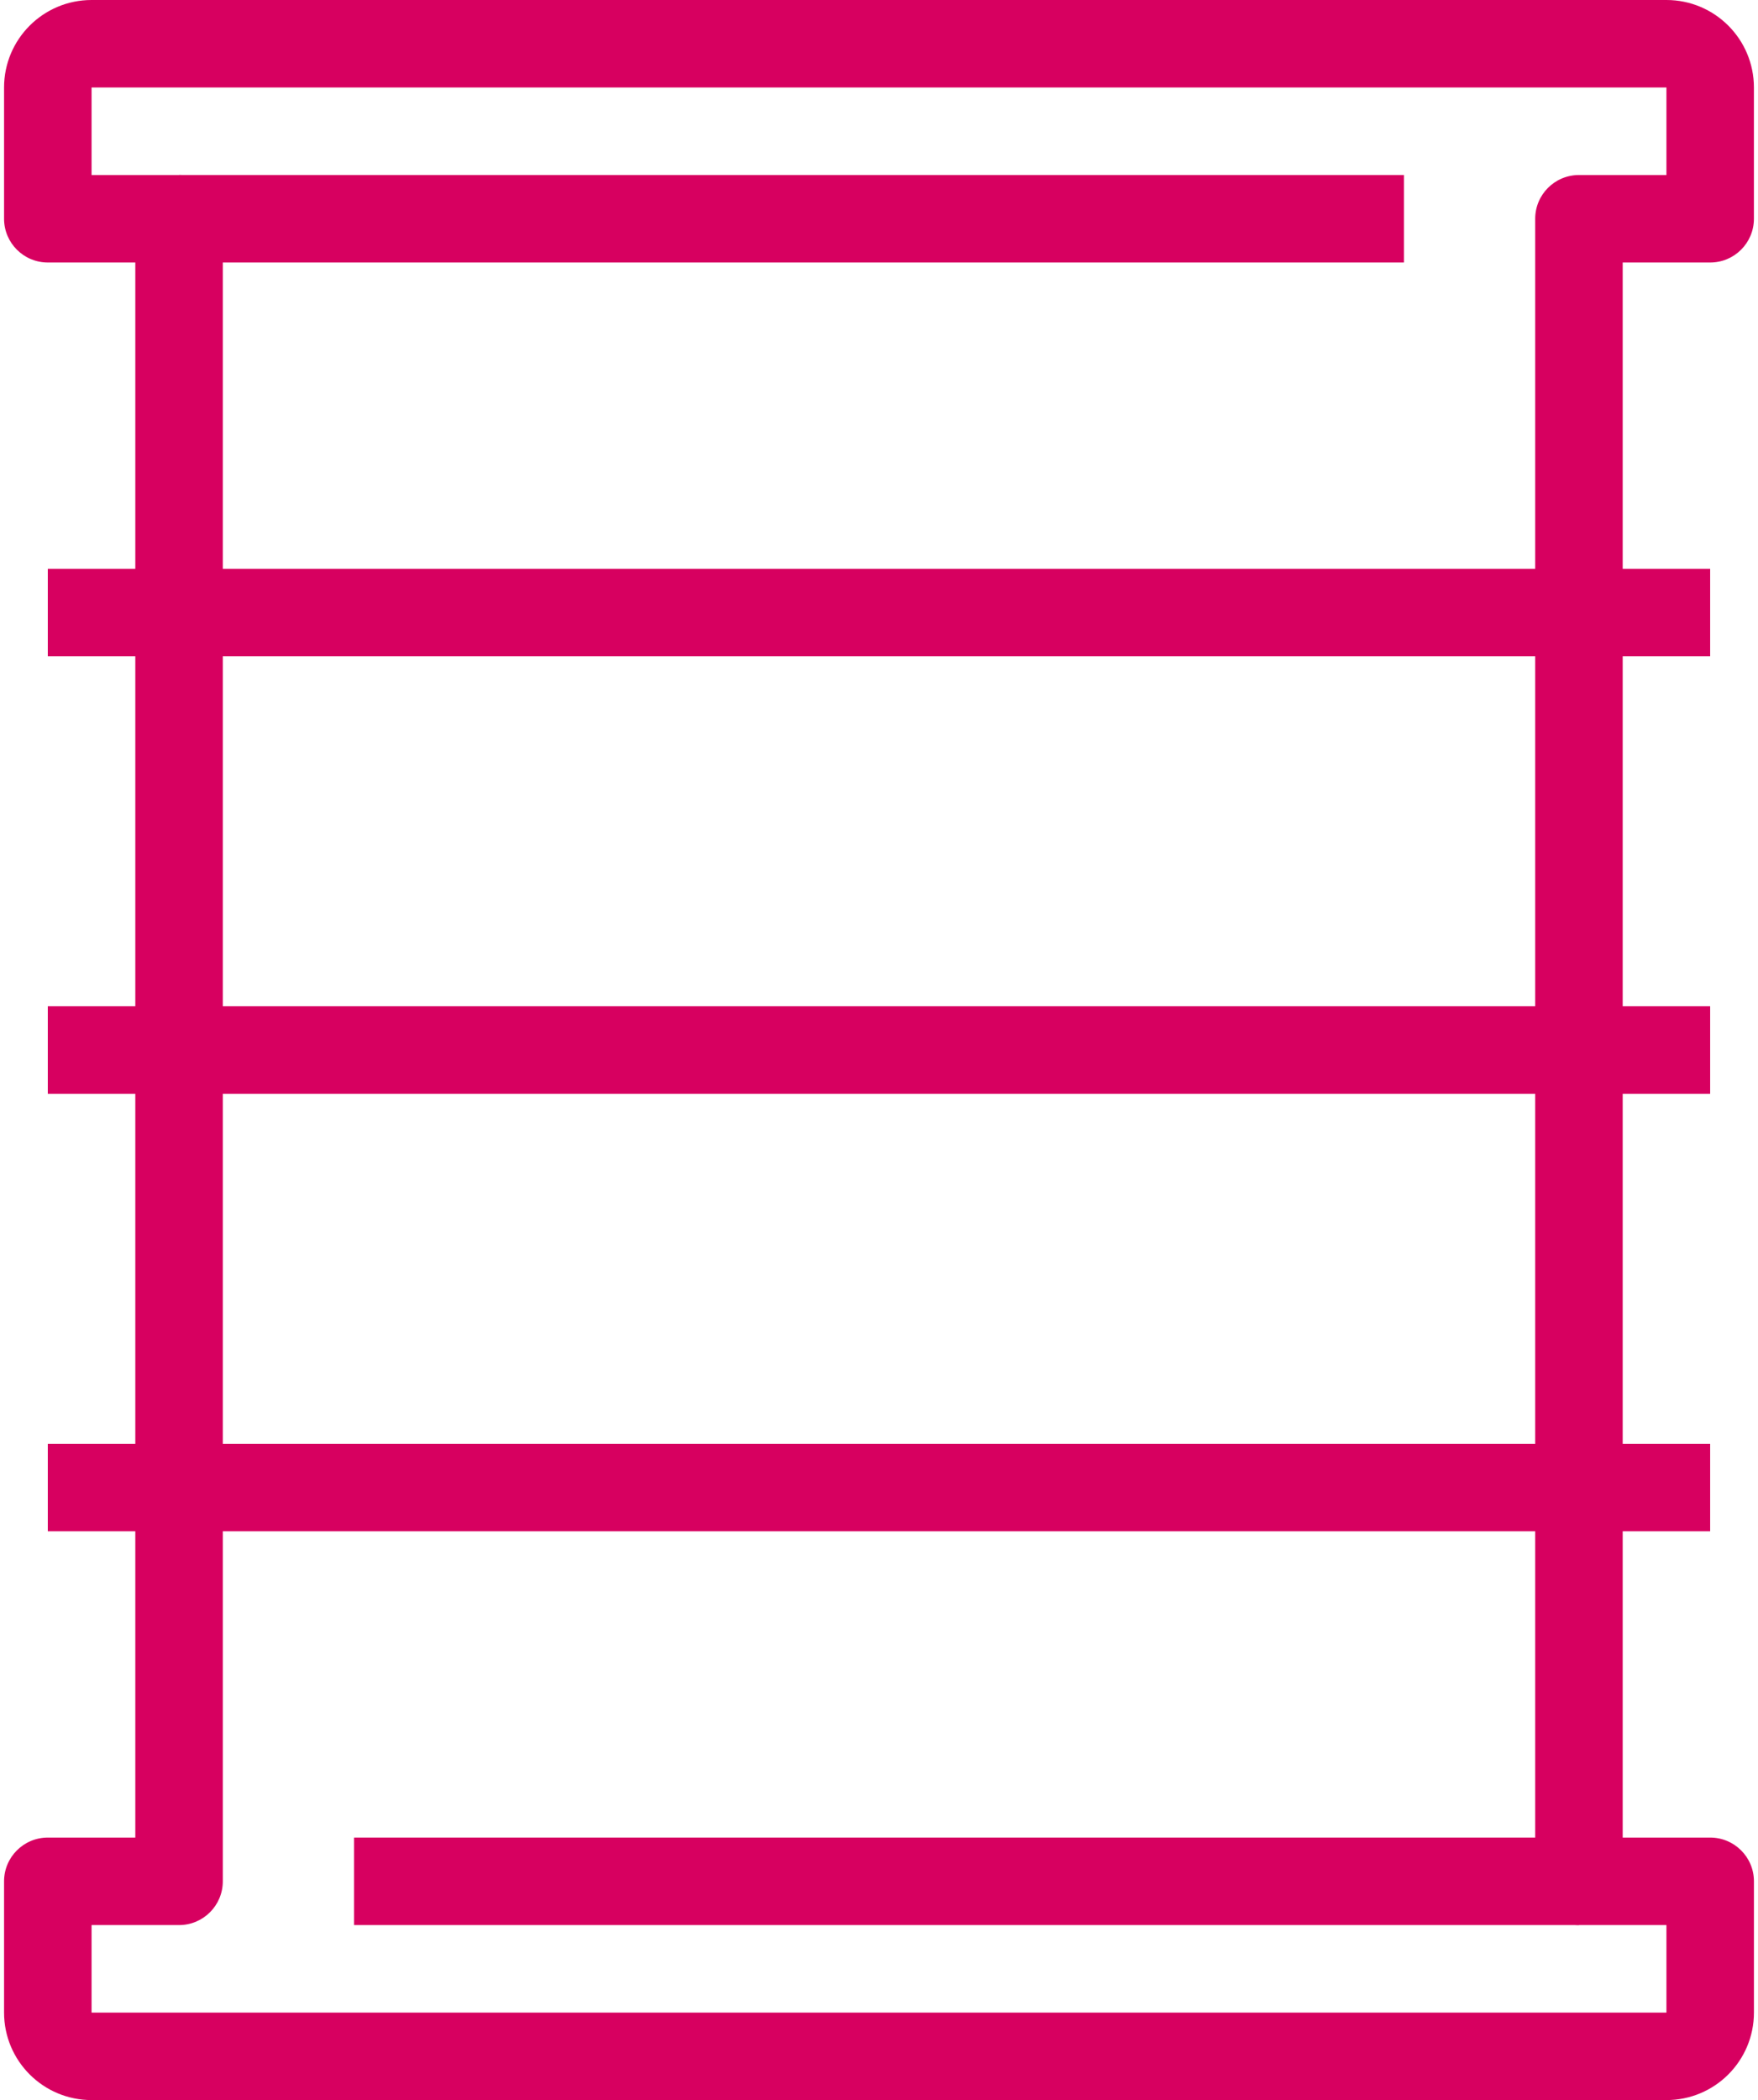
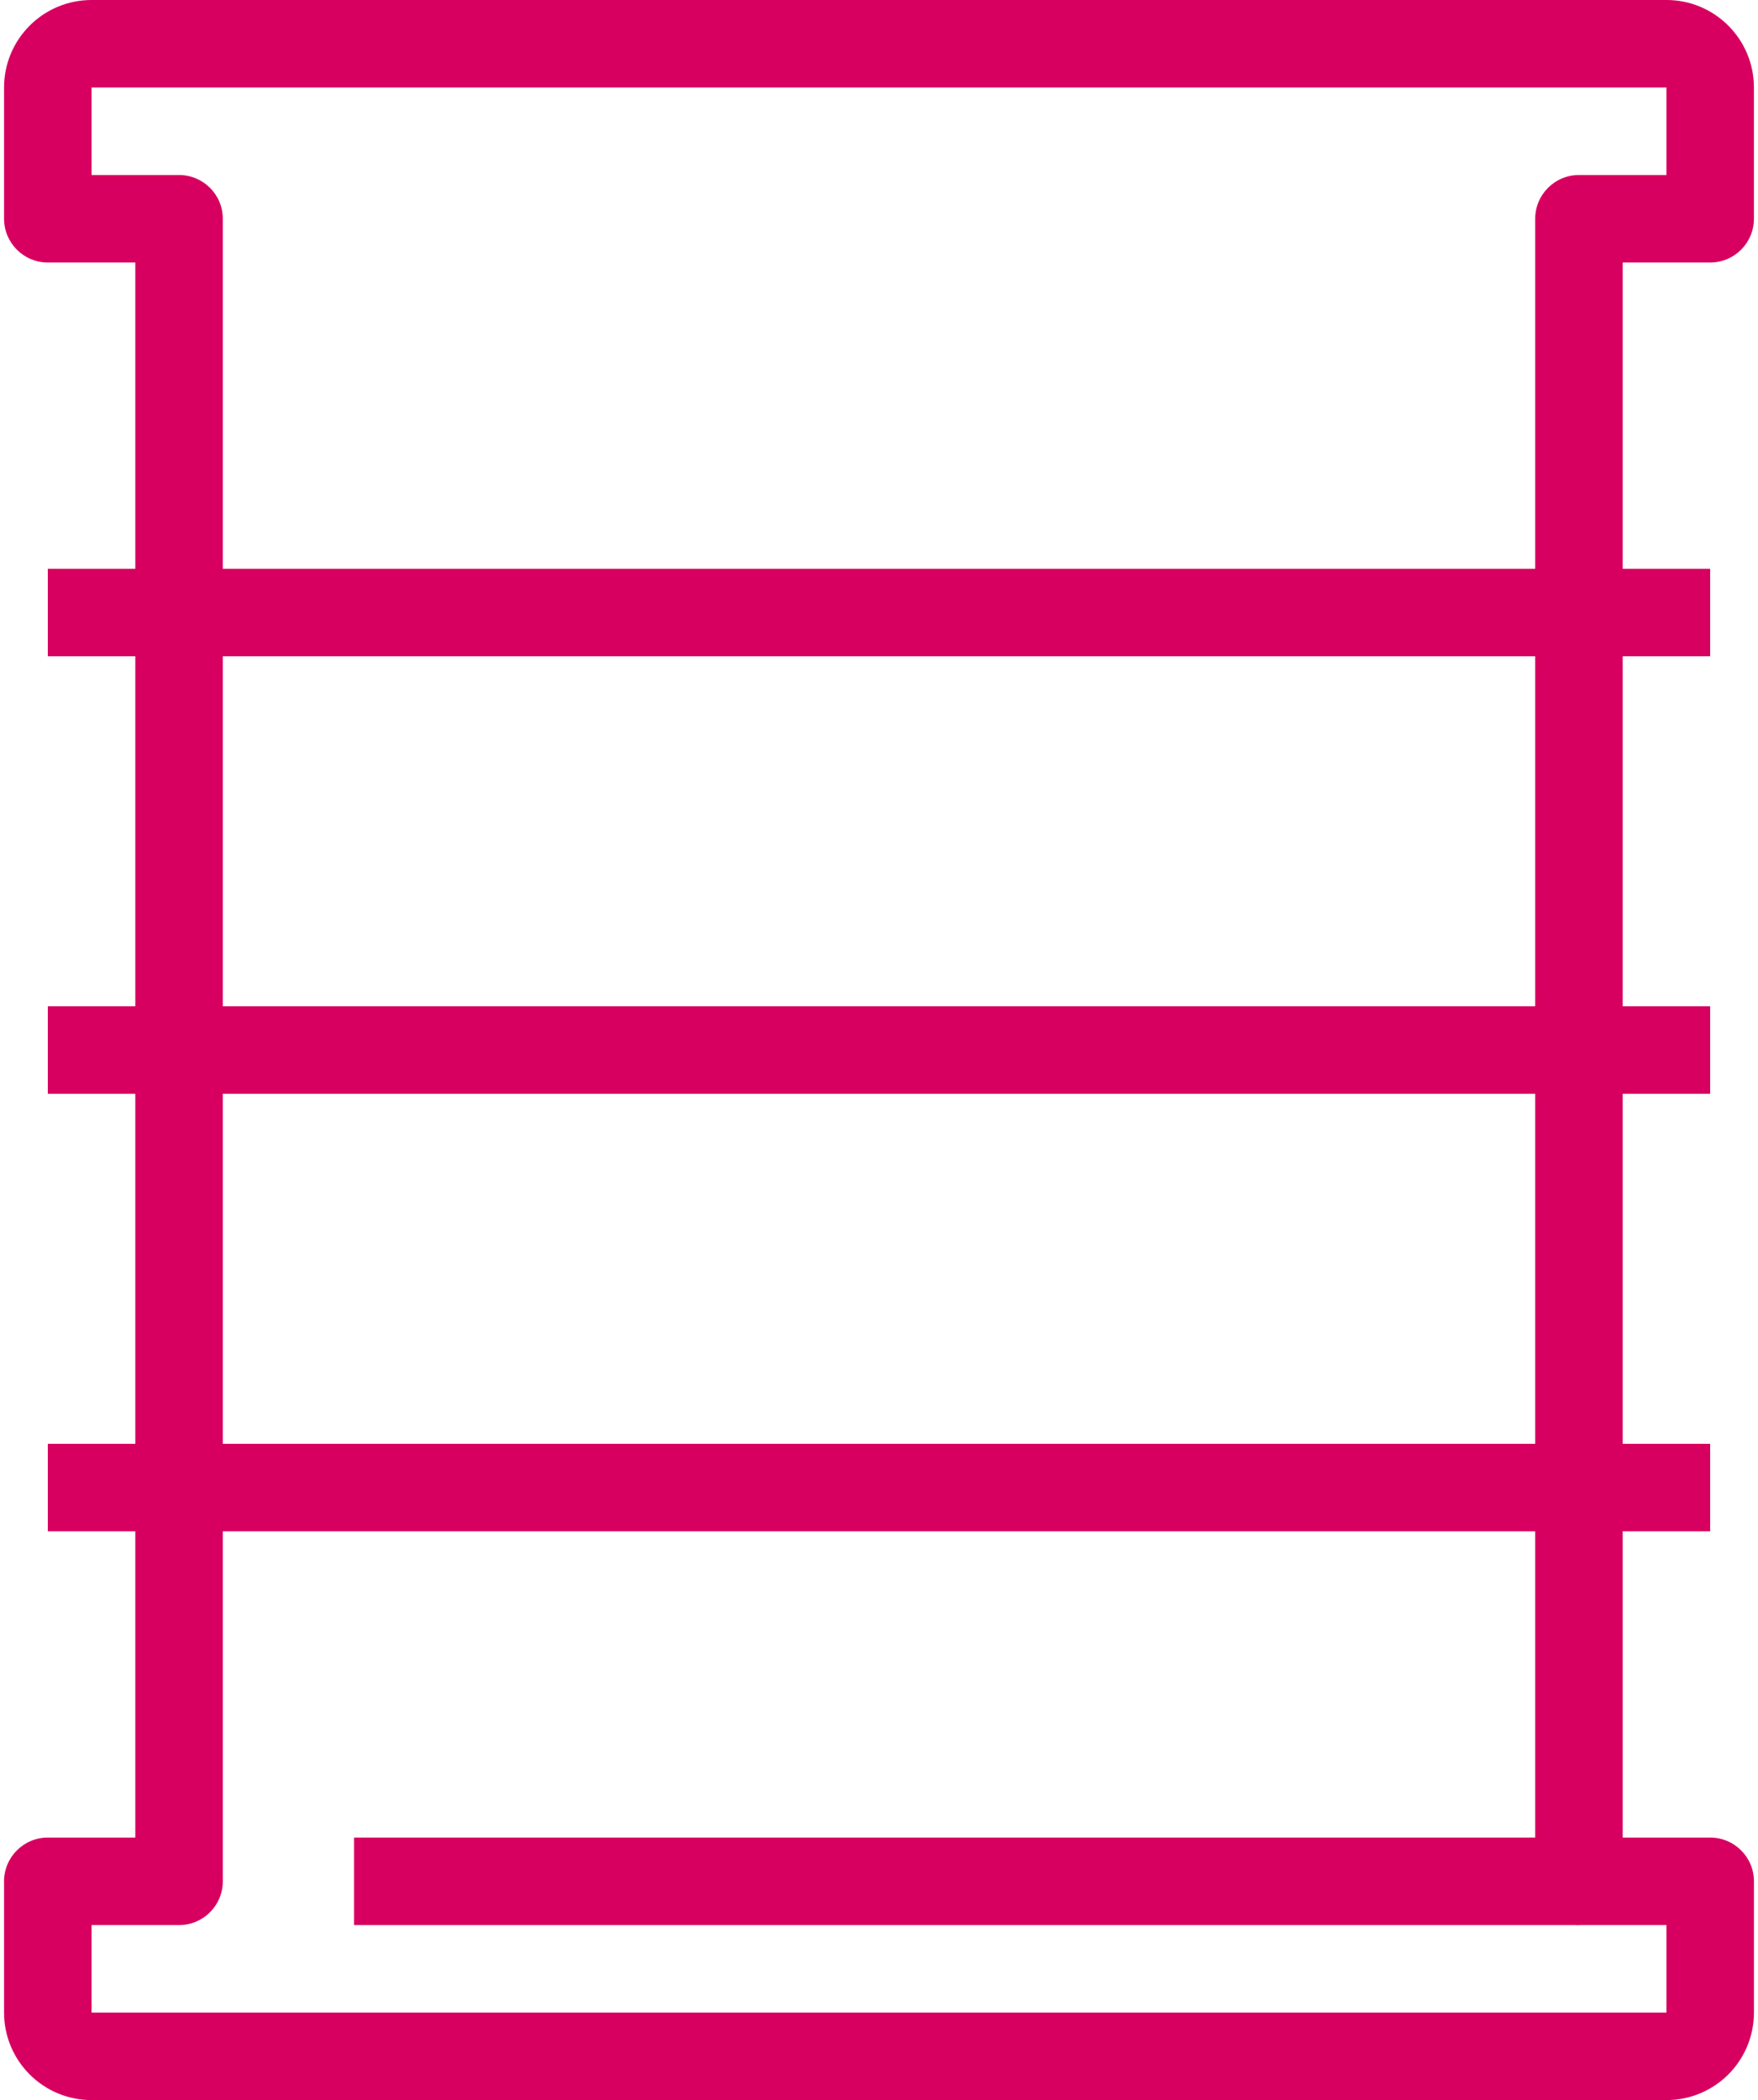
<svg xmlns="http://www.w3.org/2000/svg" version="1.1" id="Capa_1" x="0px" y="0px" viewBox="0 0 83.334 100" enable-background="new 0 0 83.334 100" xml:space="preserve" height="43" width="36">
  <g>
    <g>
      <path fill="#D70060" d="M81.25,12.5c1.151,0,2.083-0.933,2.083-2.083v-6.25C83.333,1.865,81.468,0,79.167,0h-75    C1.866,0,0,1.865,0,4.167v6.25C0,11.567,0.933,12.5,2.083,12.5H6.25v75H2.083C0.933,87.5,0,88.433,0,89.583v6.25    C0,98.135,1.866,100,4.167,100h75c2.301,0,4.167-1.865,4.167-4.167v-6.25c0-1.151-0.933-2.083-2.083-2.083h-4.167v-75H81.25z     M75,91.667h4.167v4.167h-75v-4.167h4.167c1.151,0,2.083-0.933,2.083-2.083V10.417c0-1.151-0.933-2.083-2.083-2.083H4.167V4.167    h75v4.167H75c-1.151,0-2.083,0.933-2.083,2.083v79.167C72.917,90.734,73.85,91.667,75,91.667z" />
    </g>
  </g>
  <g>
    <g>
-       <rect x="8.333" y="8.333" fill="#D70060" width="58.334" height="4.167" />
-     </g>
+       </g>
  </g>
  <g>
    <g>
      <rect x="16.667" y="87.5" fill="#D70060" width="58.334" height="4.167" />
    </g>
  </g>
  <g>
    <g>
      <rect x="2.083" y="47.916" fill="#D70060" width="79.166" height="4.167" />
    </g>
  </g>
  <g>
    <g>
      <rect x="2.083" y="27.084" fill="#D70060" width="79.166" height="4.167" />
    </g>
  </g>
  <g>
    <g>
      <rect x="2.083" y="68.75" fill="#D70060" width="79.166" height="4.167" />
    </g>
  </g>
</svg>